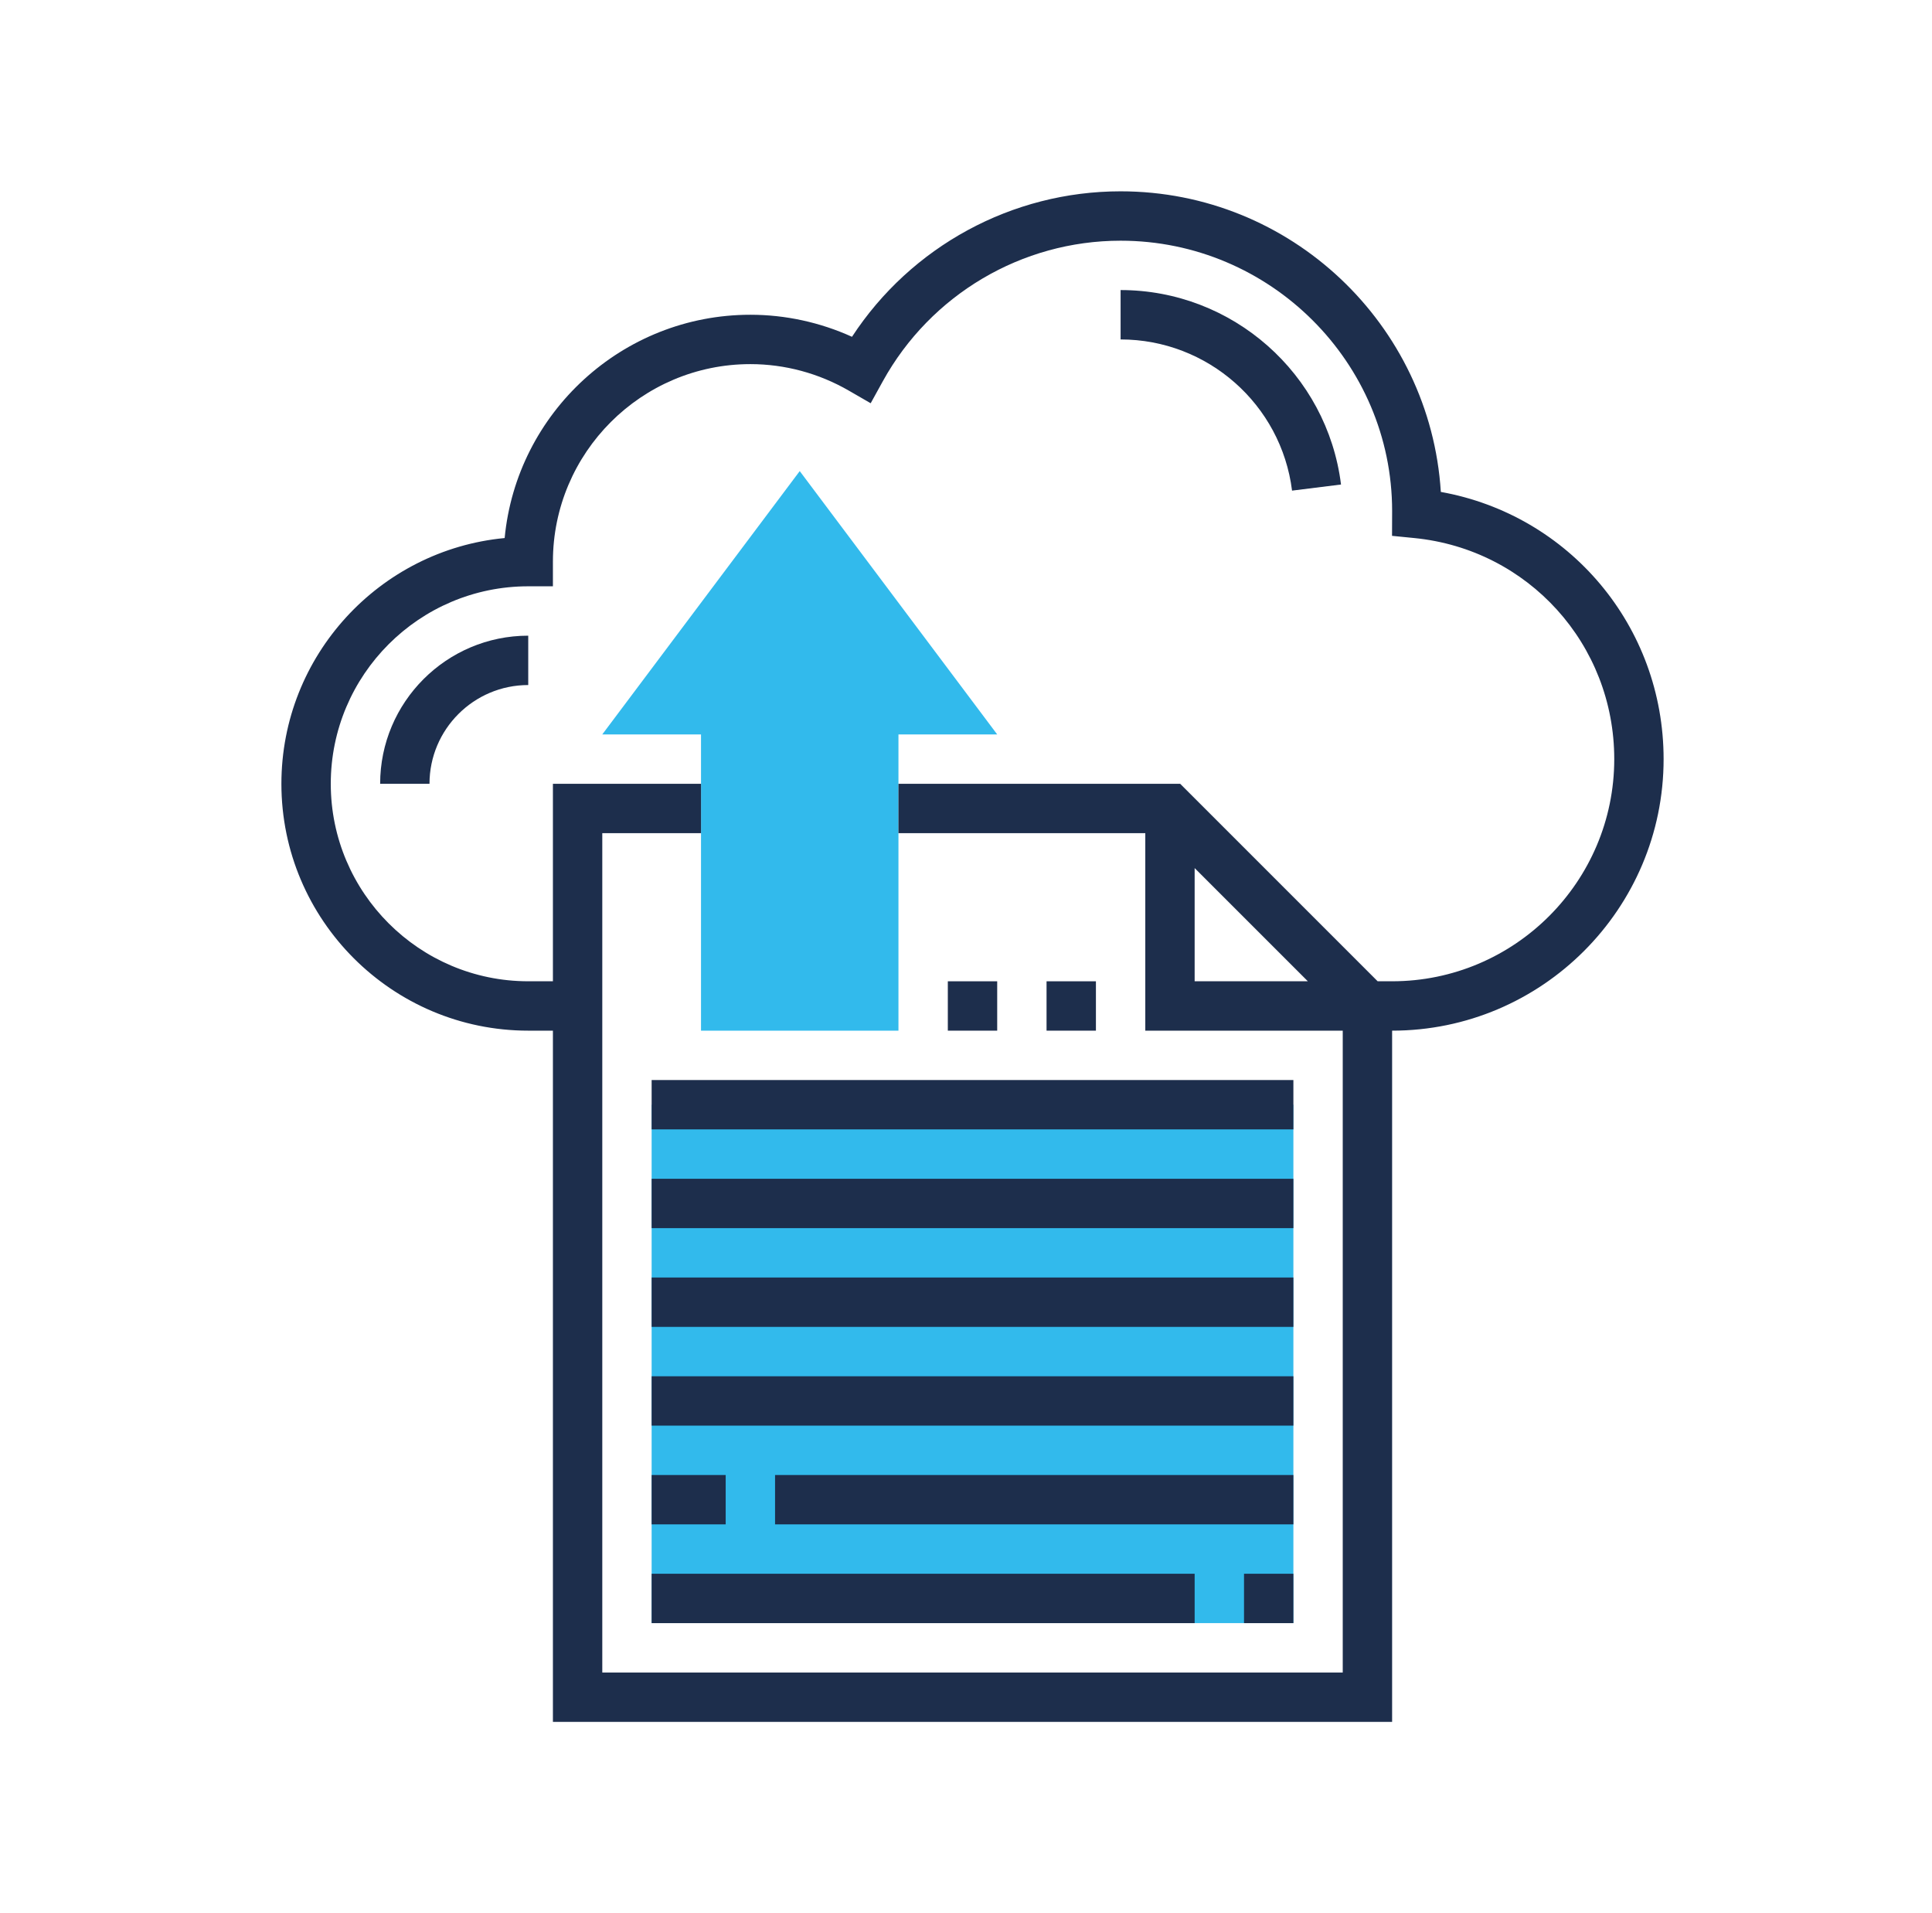
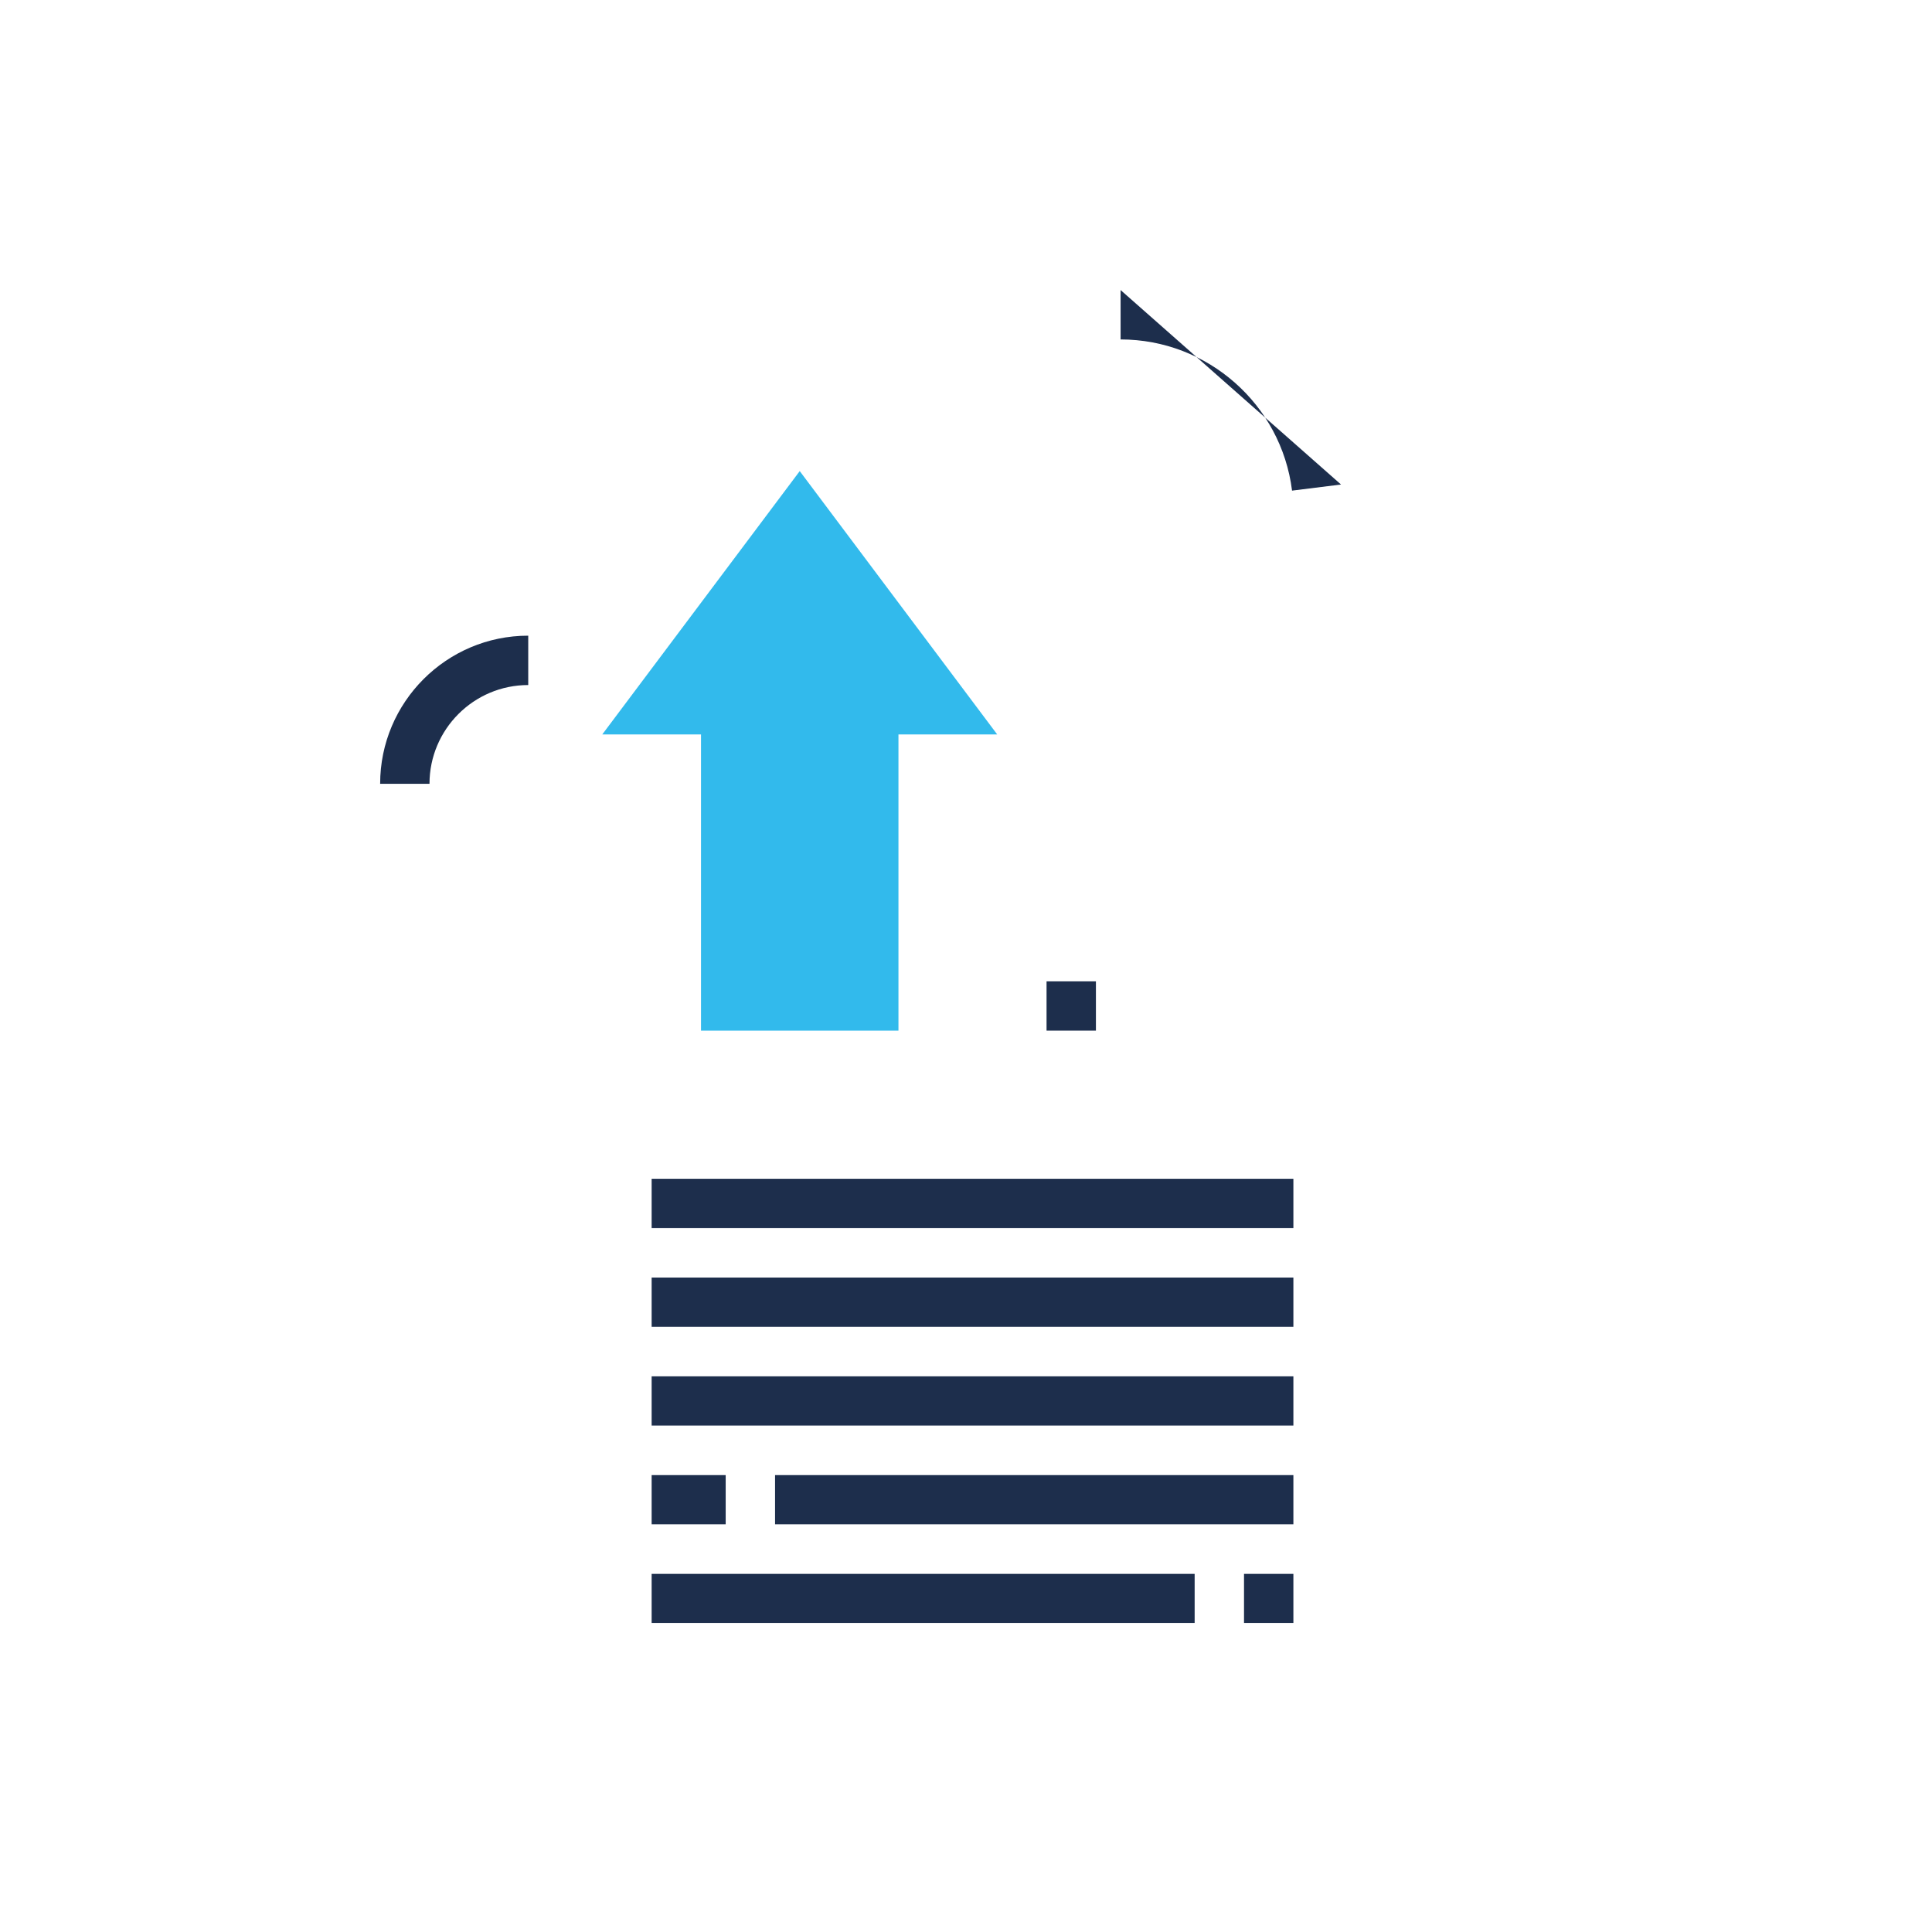
<svg xmlns="http://www.w3.org/2000/svg" width="101" height="100" viewBox="0 0 101 100" fill="none">
-   <path d="M67.615 57.742H34.066V84.838H67.615V57.742Z" fill="#32BAEC" />
  <path d="M41.808 24.623L31.486 38.387H36.647V53.871H46.969V38.387H52.131L41.808 24.623Z" fill="#32BAEC" />
-   <path d="M52.131 51.291H49.55V53.871H52.131V51.291Z" fill="#1D2E4C" />
  <path d="M57.292 51.291H54.711V53.871H57.292V51.291Z" fill="#1D2E4C" />
-   <path d="M67.615 56.452H34.066V59.032H67.615V56.452Z" fill="#1D2E4C" />
  <path d="M67.615 61.613H34.066V64.193H67.615V61.613Z" fill="#1D2E4C" />
  <path d="M67.615 66.774H34.066V69.355H67.615V66.774Z" fill="#1D2E4C" />
  <path d="M67.615 71.936H34.066V74.516H67.615V71.936Z" fill="#1D2E4C" />
  <path d="M37.937 77.097H34.066V79.677H37.937V77.097Z" fill="#1D2E4C" />
  <path d="M67.615 77.097H40.518V79.677H67.615V77.097Z" fill="#1D2E4C" />
  <path d="M62.453 82.258H34.066V84.839H62.453V82.258Z" fill="#1D2E4C" />
  <path d="M67.615 82.258H65.034V84.839H67.615V82.258Z" fill="#1D2E4C" />
-   <path d="M58.582 15.161V17.742C63.129 17.742 66.982 21.139 67.545 25.644L70.105 25.325C69.382 19.53 64.429 15.161 58.582 15.161Z" fill="#1D2E4C" />
+   <path d="M58.582 15.161V17.742C63.129 17.742 66.982 21.139 67.545 25.644L70.105 25.325Z" fill="#1D2E4C" />
  <path d="M19.873 40.968H22.453C22.453 38.121 24.768 35.806 27.615 35.806V33.226C23.345 33.226 19.873 36.698 19.873 40.968Z" fill="#1D2E4C" />
-   <path d="M75.323 25.712C74.773 16.956 67.475 10 58.582 10C52.897 10 47.625 12.884 44.54 17.604C42.873 16.848 41.057 16.452 39.228 16.452C32.528 16.452 27.004 21.584 26.382 28.123C19.844 28.744 14.711 34.268 14.711 40.968C14.711 48.083 20.5 53.871 27.615 53.871H28.905V90H72.776V53.871C80.602 53.871 86.969 47.503 86.969 39.677C86.969 32.733 82.038 26.917 75.323 25.712ZM62.453 45.373L68.371 51.29H62.453V45.373ZM72.776 51.29H72.02L61.697 40.968H46.969V43.548H59.873V53.871H70.195V87.419H31.486V43.548H36.647V40.968H28.905V51.29H27.615C21.923 51.29 17.292 46.659 17.292 40.968C17.292 35.276 21.923 30.645 27.615 30.645H28.905V29.355C28.905 23.663 33.536 19.032 39.228 19.032C41.028 19.032 42.808 19.512 44.377 20.419L45.517 21.077L46.153 19.925C48.655 15.395 53.419 12.581 58.582 12.581C66.408 12.581 72.776 18.948 72.777 26.71L72.772 28.008L73.935 28.123C79.895 28.713 84.389 33.681 84.389 39.677C84.389 46.08 79.178 51.29 72.776 51.29Z" fill="#1D2E4C" />
</svg>